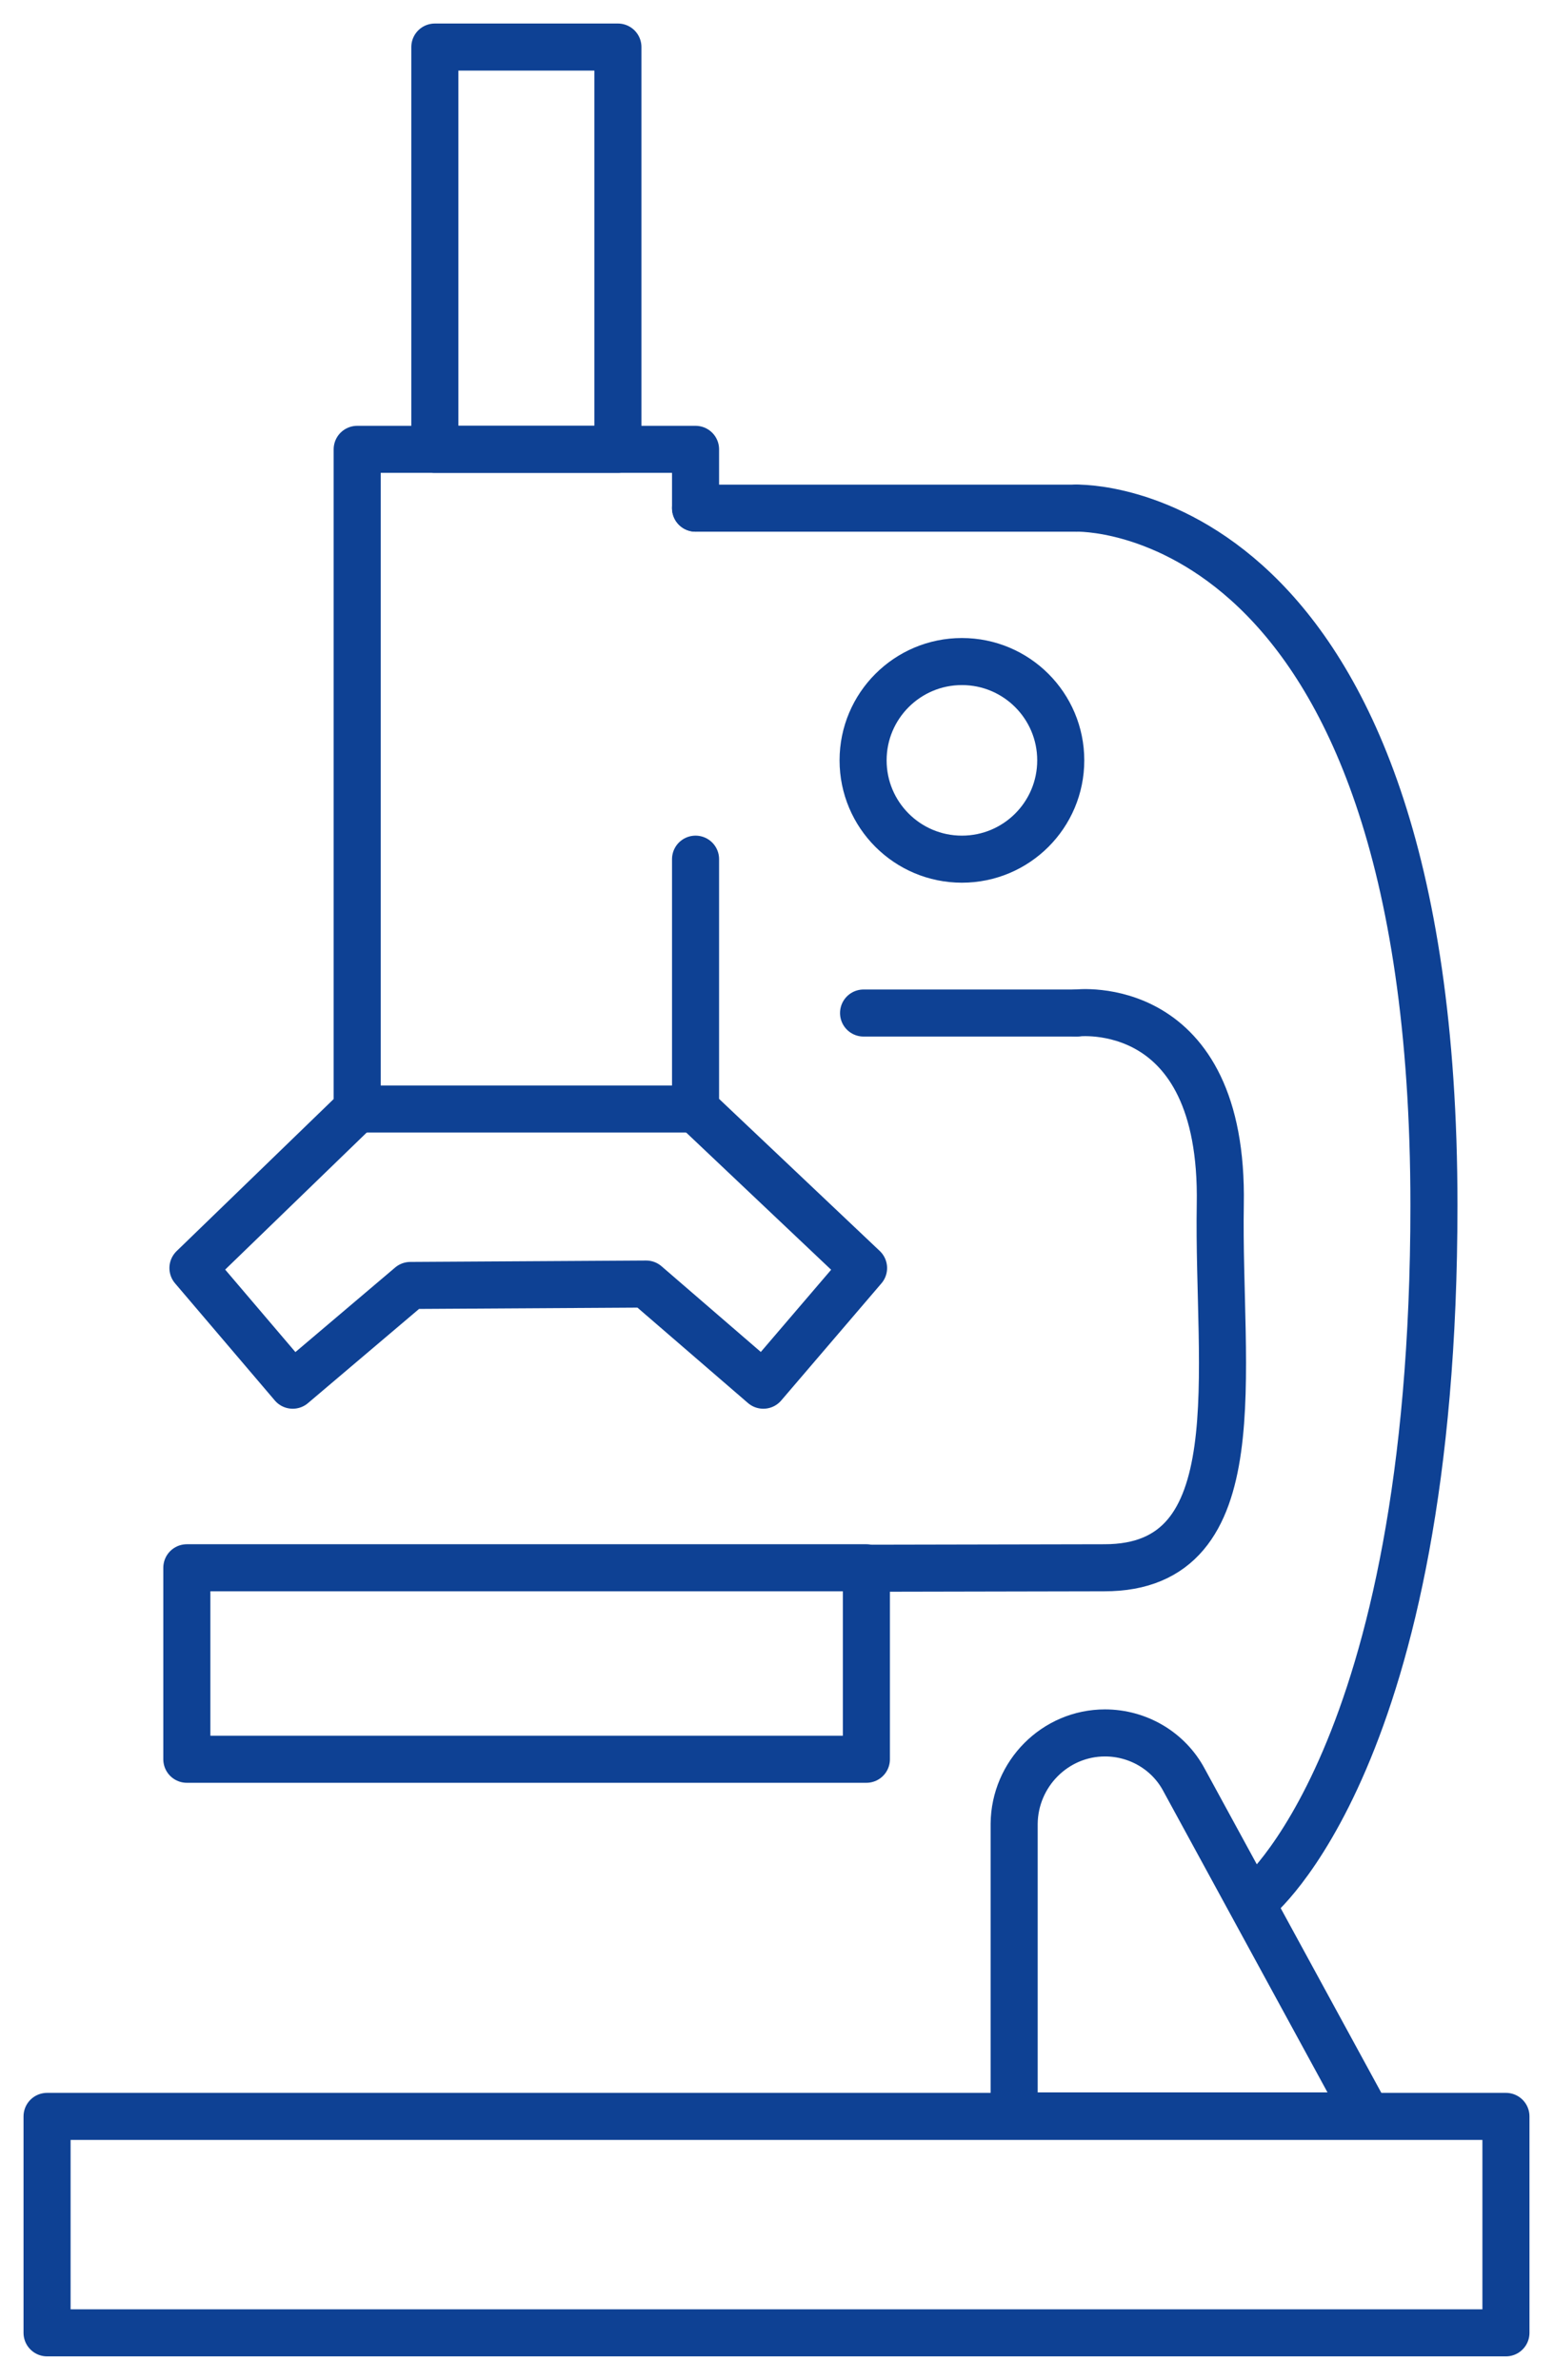
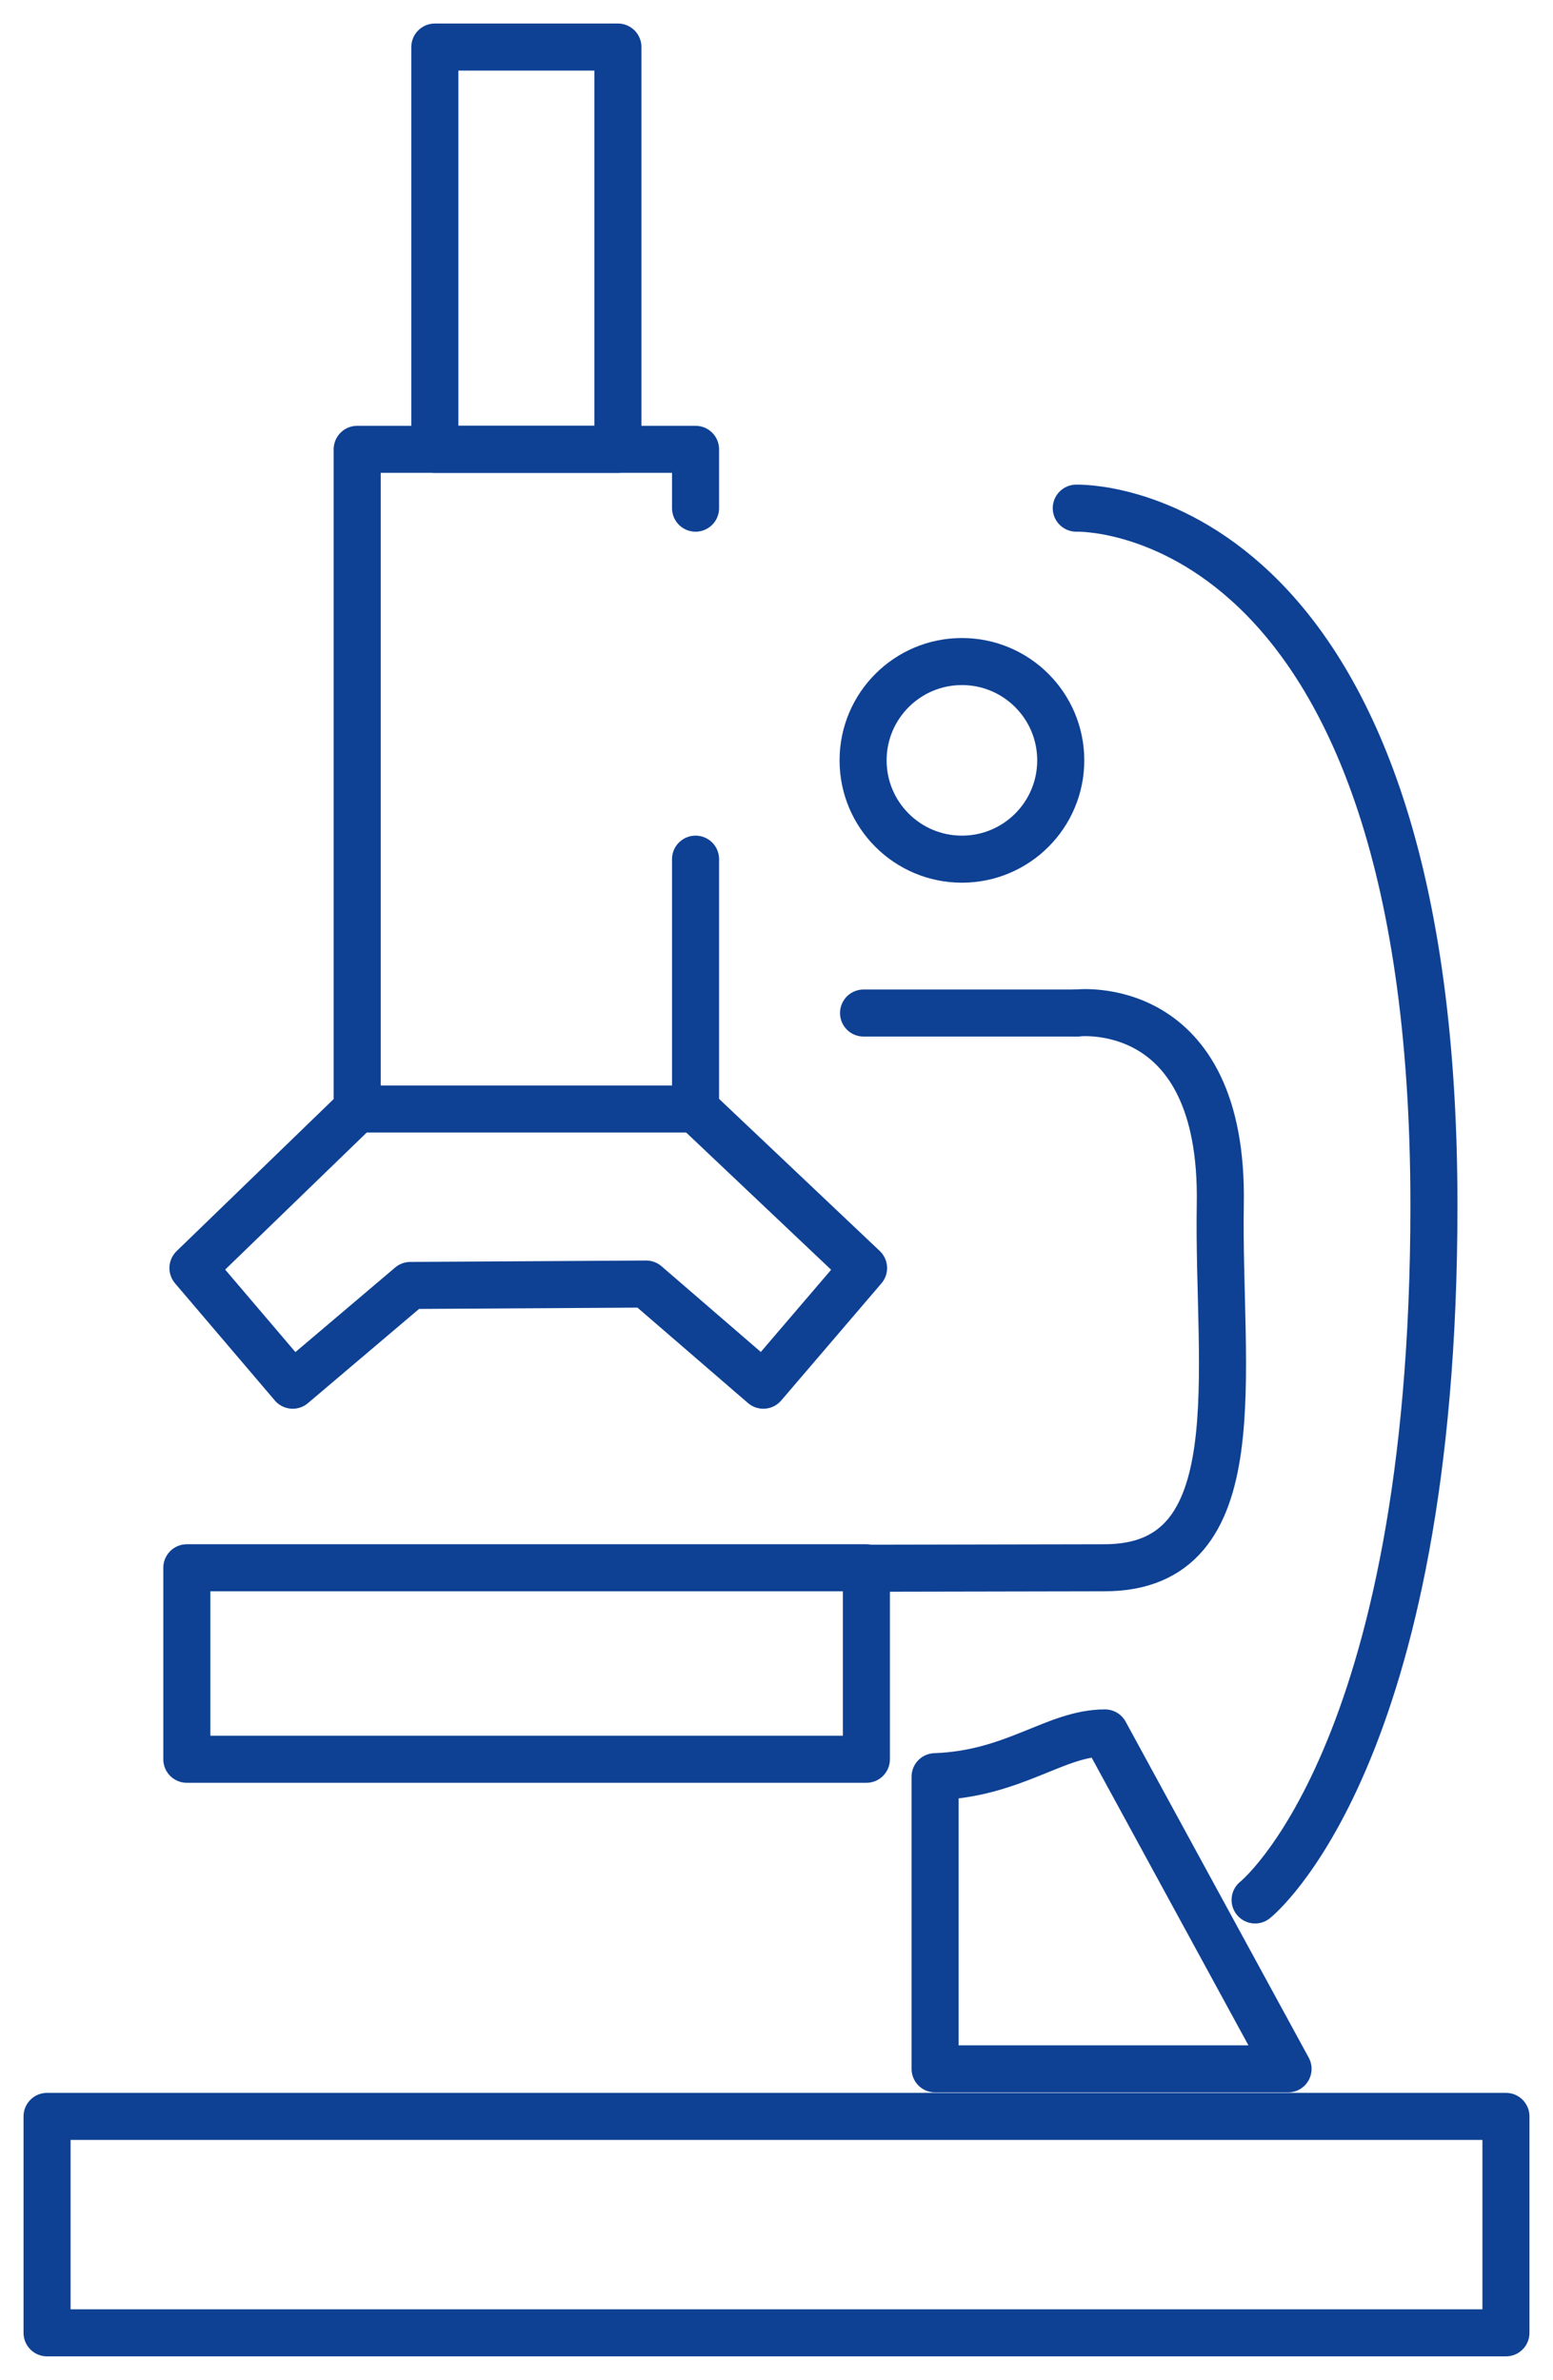
<svg xmlns="http://www.w3.org/2000/svg" version="1.1" id="Layer_1" x="0px" y="0px" viewBox="0 0 330 505.8" style="enable-background:new 0 0 330 505.8;" xml:space="preserve">
  <g>
    <rect x="92.4" y="10" style="fill:none;stroke:#0E4194;stroke-width:10;stroke-linecap:round;stroke-linejoin:round;stroke-miterlimit:10;" width="38.9" height="85.5" />
-     <line style="fill:none;stroke:#0E4194;stroke-width:10;stroke-linecap:round;stroke-linejoin:round;stroke-miterlimit:10;" x1="147.8" y1="108" x2="228.7" y2="108" />
    <line style="fill:none;stroke:#0E4194;stroke-width:10;stroke-linecap:round;stroke-linejoin:round;stroke-miterlimit:10;" x1="228.7" y1="215.3" x2="183.5" y2="215.3" />
    <path style="fill:none;stroke:#0E4194;stroke-width:10;stroke-linecap:round;stroke-linejoin:round;stroke-miterlimit:10;" d="   M228.7,108c0,0,76-2.7,76,148.2c0,117.5-38,147.6-38,147.6" />
    <path style="fill:none;stroke:#0E4194;stroke-width:10;stroke-linecap:round;stroke-linejoin:round;stroke-miterlimit:10;" d="   M228.7,215.3c0,0,31.4-3.9,30.6,40.7c-0.6,35.5,7.4,77.3-24.7,77.2l-50.5,0.1" />
-     <path style="fill:none;stroke:#0E4194;stroke-width:10;stroke-linecap:round;stroke-linejoin:round;stroke-miterlimit:10;" d="   M234.8,368.3L234.8,368.3c7,0,13.5,3.8,16.8,10l38.9,71.4h-75v-62.1C215.6,377,224.2,368.3,234.8,368.3z" />
+     <path style="fill:none;stroke:#0E4194;stroke-width:10;stroke-linecap:round;stroke-linejoin:round;stroke-miterlimit:10;" d="   M234.8,368.3L234.8,368.3l38.9,71.4h-75v-62.1C215.6,377,224.2,368.3,234.8,368.3z" />
    <rect id="XMLID_1_" x="10" y="449.8" style="fill:none;stroke:#0E4194;stroke-width:10;stroke-linecap:round;stroke-linejoin:round;stroke-miterlimit:10;" width="310" height="46" />
    <rect x="39.7" y="333.2" style="fill:none;stroke:#0E4194;stroke-width:10;stroke-linecap:round;stroke-linejoin:round;stroke-miterlimit:10;" width="144.4" height="40.7" />
    <circle style="fill:none;stroke:#0E4194;stroke-width:10;stroke-linecap:round;stroke-linejoin:round;stroke-miterlimit:10;" cx="204.4" cy="161.6" r="21" />
-     <path style="fill:none;stroke:#0E4194;stroke-width:10;stroke-linecap:round;stroke-linejoin:round;stroke-miterlimit:10;" d="   M87.1,273.1" />
    <polyline style="fill:none;stroke:#0E4194;stroke-width:10;stroke-linecap:round;stroke-linejoin:round;stroke-miterlimit:10;" points="   147.8,108 147.8,95.5 75.9,95.5 75.9,235.7 75.9,235.7 41,269.5 62.2,294.4 87.2,273.2 137.3,272.9 162.2,294.4 183.5,269.5    147.8,235.7 147.8,182.6  " />
    <line style="fill:none;stroke:#0E4194;stroke-width:10;stroke-linecap:round;stroke-linejoin:round;stroke-miterlimit:10;" x1="75.9" y1="235.7" x2="147.8" y2="235.7" />
  </g>
</svg>